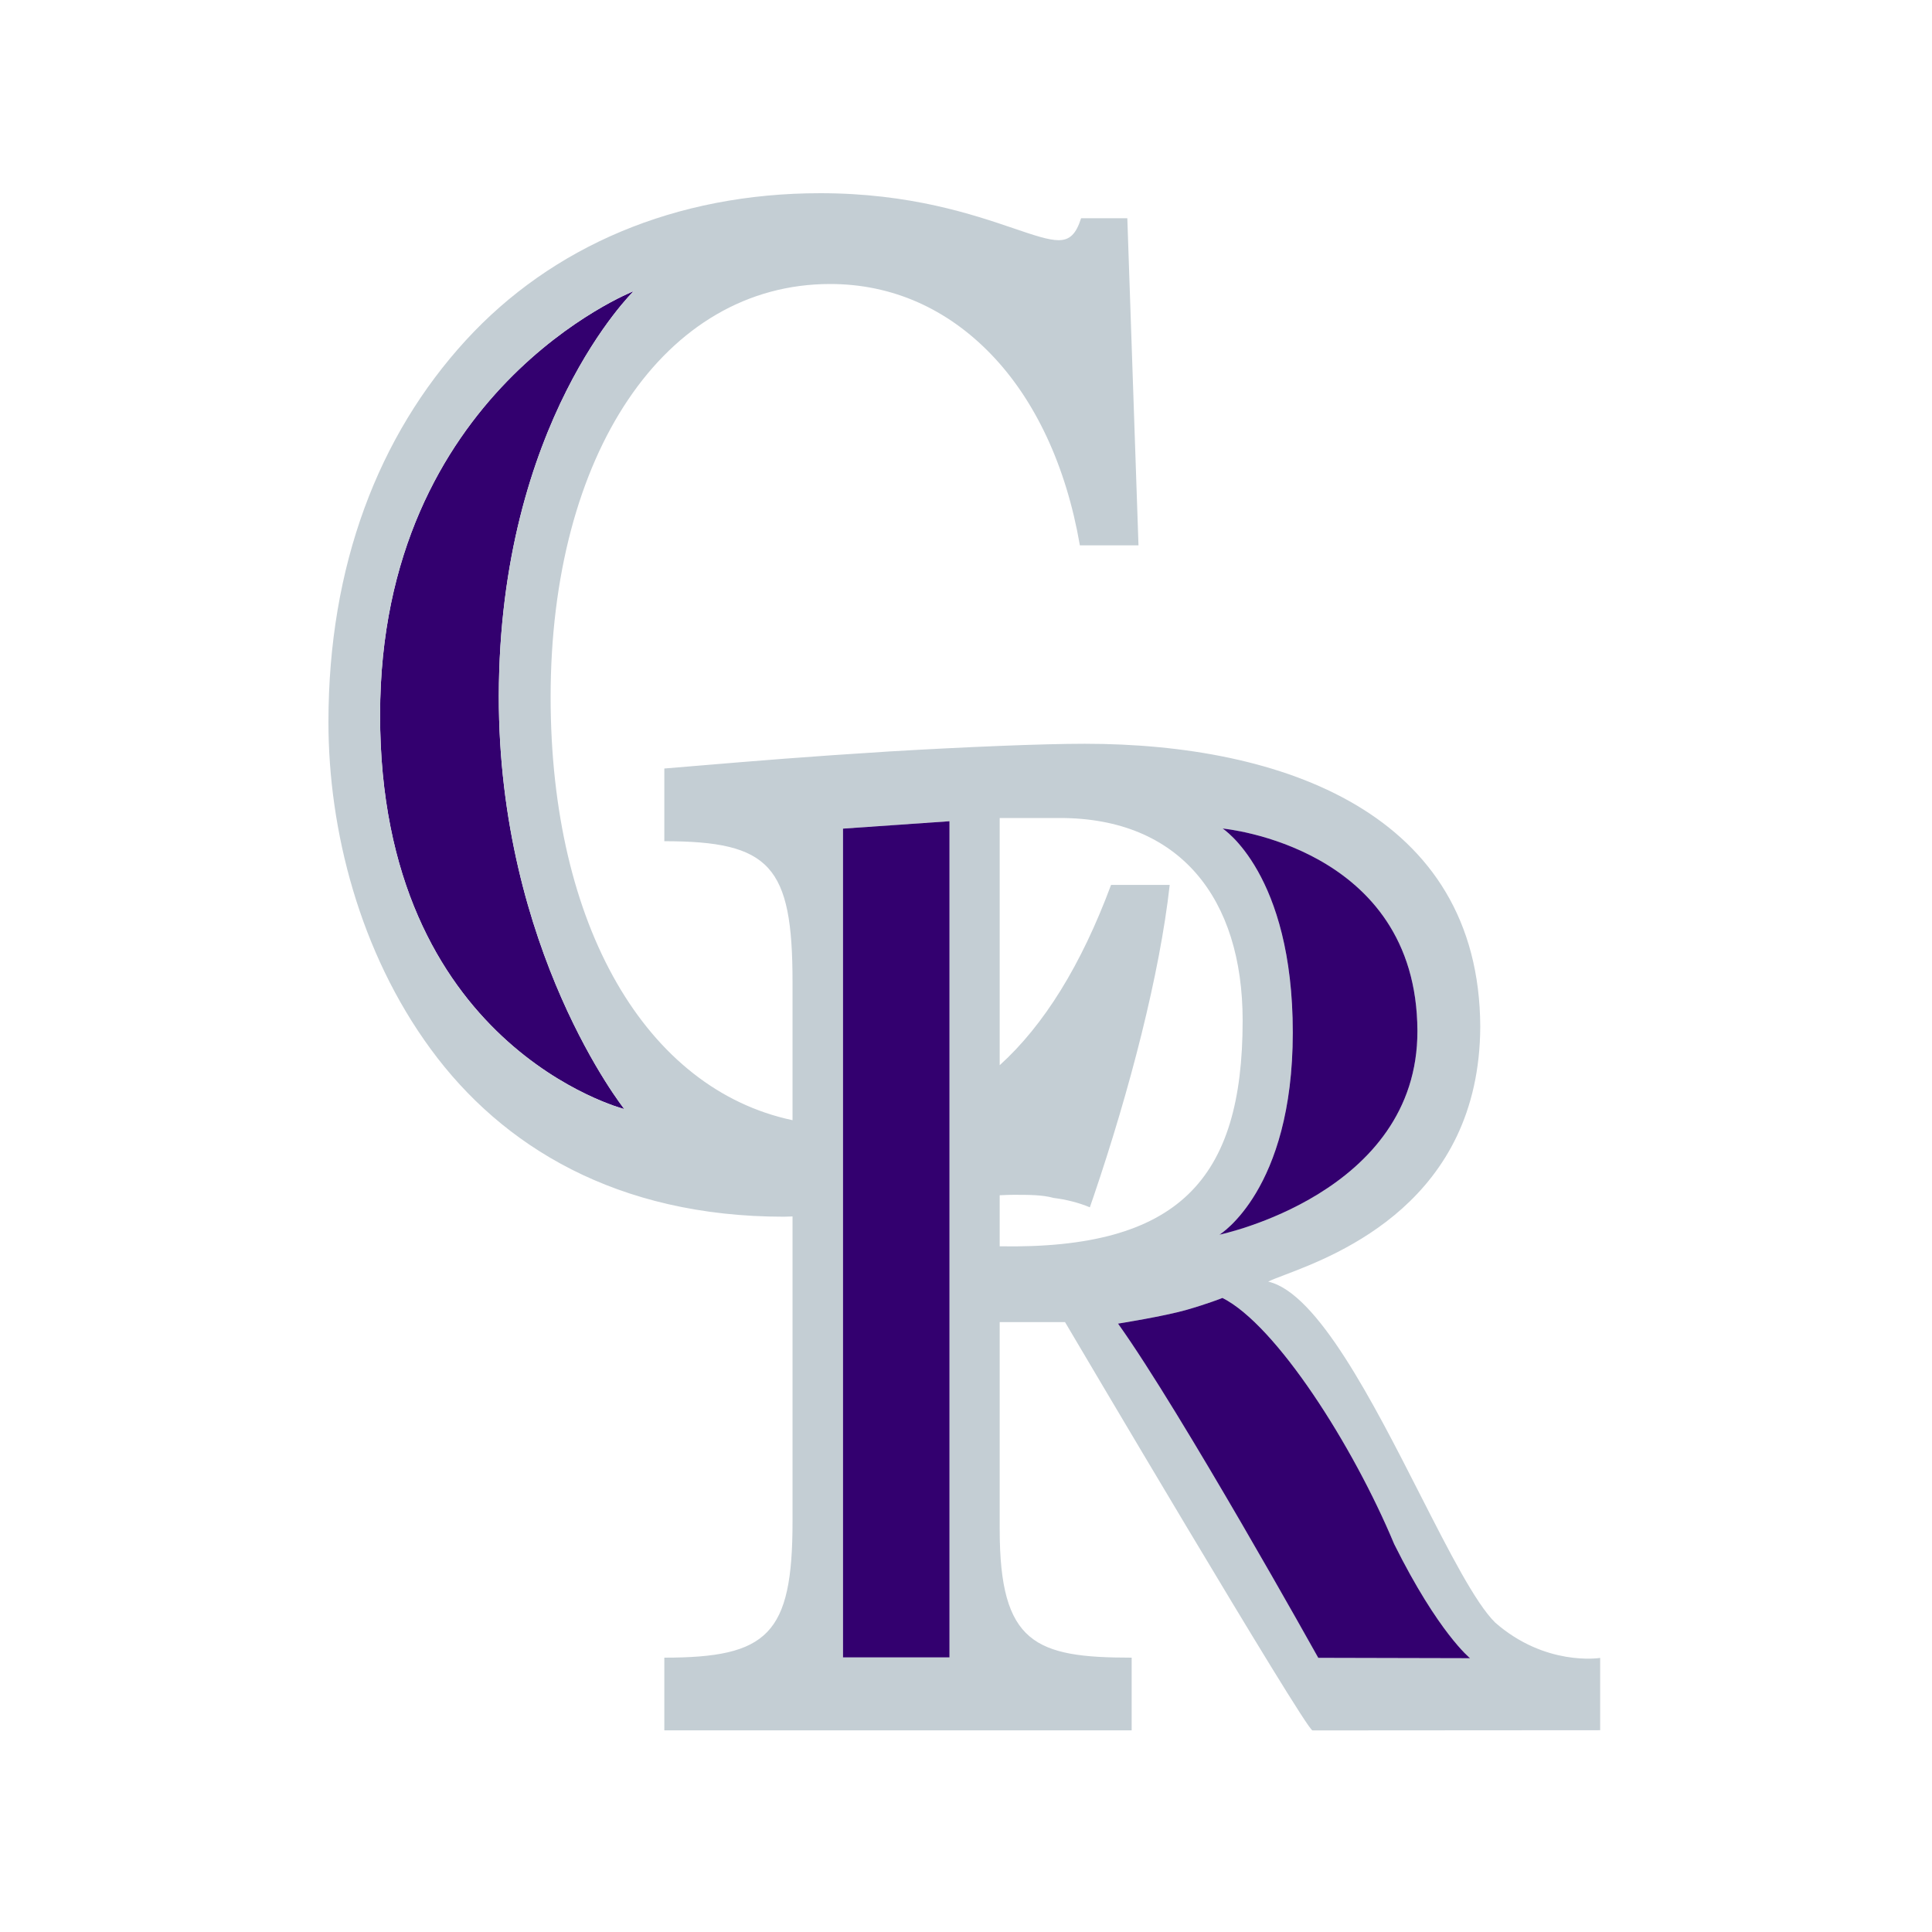
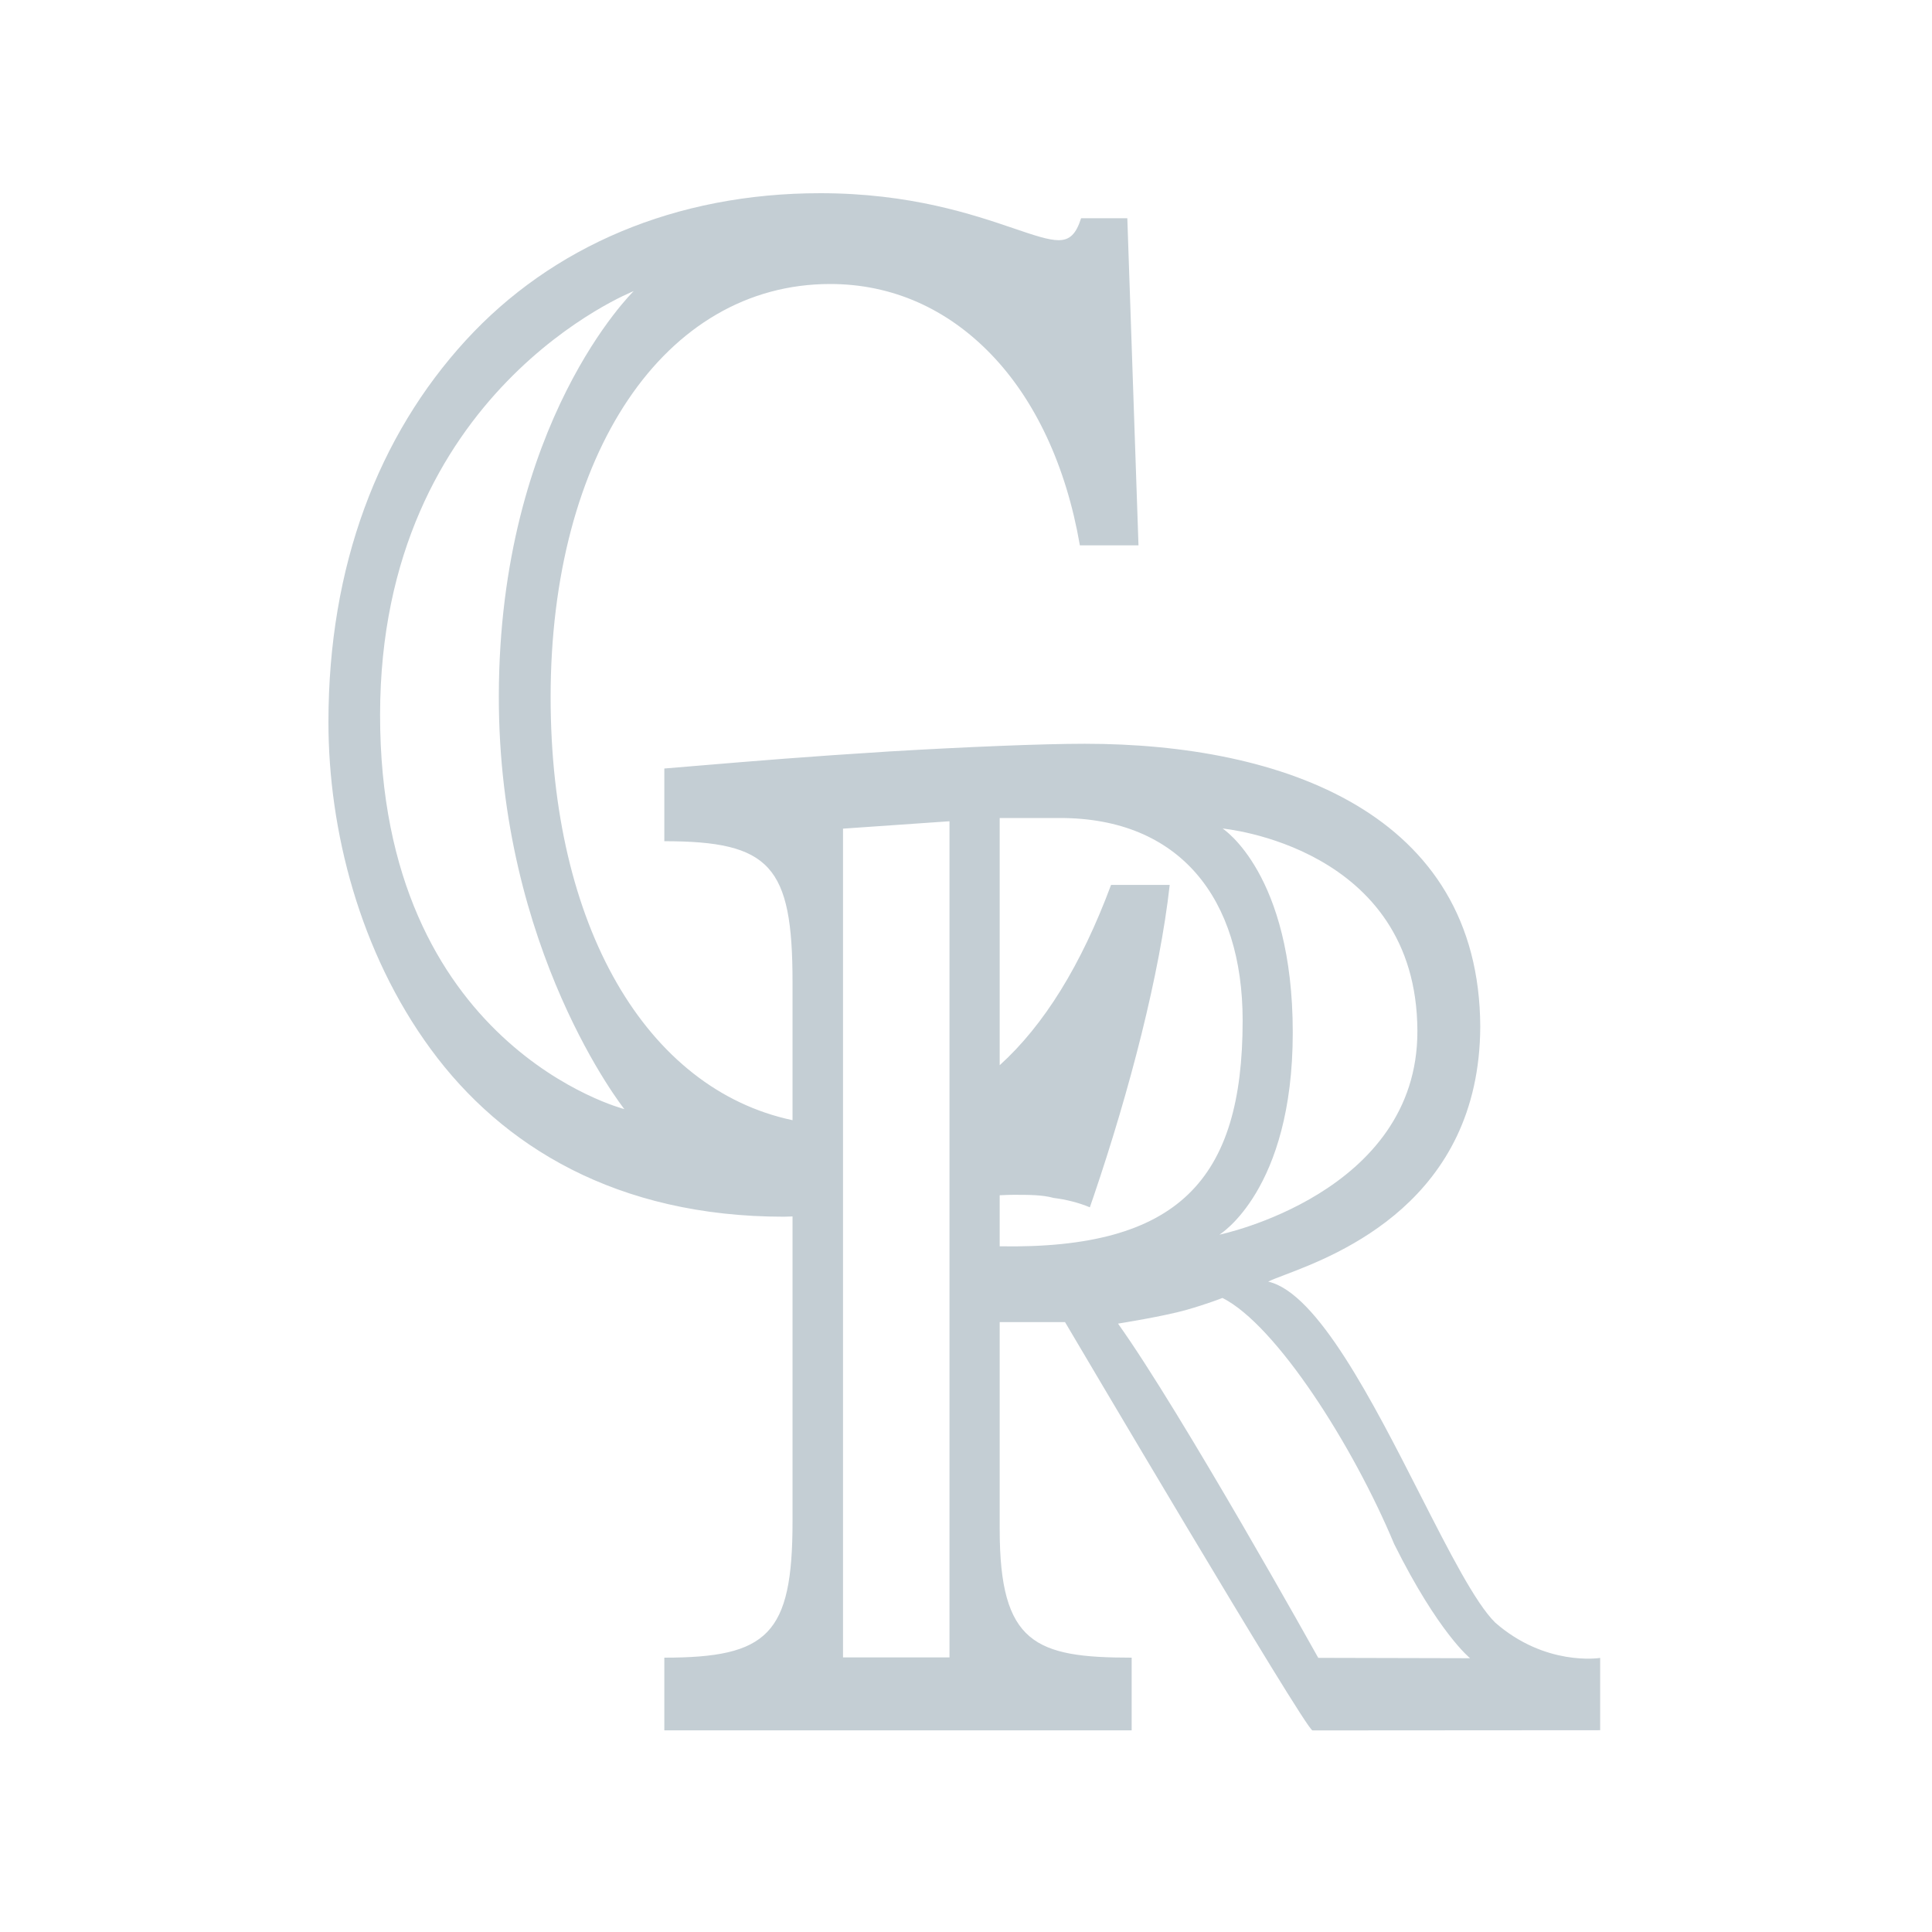
<svg xmlns="http://www.w3.org/2000/svg" width="100" height="100" viewBox="0 0 100 100" fill="none">
-   <path d="M32.8 15.069C32.8 15.069 19.686 20.225 19.673 36.988C19.657 54.162 32.317 57.406 32.317 57.406C32.317 57.406 25.799 49.197 25.818 36.02C25.843 21.833 32.8 15.069 32.8 15.069" fill="#33006F" />
  <path fill-rule="evenodd" clip-rule="evenodd" d="M73.51 77.371C75.014 80.322 76.364 82.973 77.393 83.987C79.978 86.248 82.754 85.824 82.823 85.814L82.824 85.814V89.556C82.824 89.556 68.817 89.563 67.934 89.566C67.595 89.566 55.126 68.432 55.126 68.432H51.744V79.157C51.744 85.079 53.593 85.8 58.575 85.8V89.563H34.385V85.8C39.745 85.8 41.021 84.598 41.021 78.757V62.962C40.956 62.964 40.893 62.967 40.83 62.969L40.829 62.969H40.829H40.829C40.747 62.974 40.665 62.977 40.581 62.977C31.927 62.977 25.98 59.332 22.3 54.309C18.615 49.288 17 42.969 17 37.38C17 29.28 19.586 22.556 24.109 17.616C28.565 12.756 34.963 10 42.455 10C47.117 10 50.368 11.106 52.486 11.826C53.509 12.174 54.267 12.432 54.792 12.432C55.378 12.432 55.699 12.106 55.957 11.296H58.35L58.928 28.227H55.894C55.181 24.096 53.568 20.693 51.305 18.345C49.043 15.997 46.201 14.7 42.969 14.7C34.38 14.7 28.5 23.529 28.5 36.084C28.5 47.943 33.461 56.38 41.021 57.981V50.824C41.021 44.82 39.871 43.541 34.385 43.541V39.778C35.008 39.726 35.598 39.677 36.172 39.629L36.172 39.629L36.172 39.629C39.177 39.378 41.711 39.167 45.997 38.897C50.019 38.659 53.976 38.497 56.148 38.497C66.362 38.497 76.574 42.081 76.618 53.142C76.579 62.156 69.254 64.94 66.485 65.993C66.111 66.135 65.82 66.246 65.641 66.336C68.18 66.909 71.05 72.542 73.51 77.371ZM32.8 15.068C32.8 15.068 19.686 20.224 19.673 36.988C19.657 54.162 32.316 57.407 32.316 57.407C32.316 57.407 25.799 49.196 25.819 36.02C25.843 21.832 32.8 15.068 32.8 15.068ZM49.145 85.787H43.634V42.891L49.145 42.508V85.787ZM63.115 63.907C63.115 63.907 73.391 61.786 73.364 53.359C73.336 43.795 63.282 42.885 63.282 42.885C63.282 42.885 66.918 45.214 66.913 53.453C66.912 61.614 63.115 63.907 63.115 63.907ZM51.744 64.509V61.866C51.807 61.864 51.871 61.861 51.935 61.858L51.935 61.858C52.114 61.85 52.294 61.843 52.468 61.843C53.247 61.843 53.955 61.843 54.536 62.005C55.181 62.086 55.83 62.247 56.41 62.49L56.606 61.923C58.477 56.416 60.029 50.422 60.544 45.803H57.508C55.965 49.953 54.037 53.061 51.744 55.136V42.34H54.871C61.061 42.34 64.319 46.501 64.319 52.823C64.319 61.068 61.002 64.668 51.744 64.509ZM57.868 68.51C61.131 73.073 68.233 85.81 68.233 85.81L76.091 85.829C76.091 85.829 74.452 84.519 72.162 79.919C70.036 74.822 66.059 68.587 63.275 67.181C63.275 67.181 62.499 67.489 61.433 67.793C60.264 68.131 57.868 68.51 57.868 68.51Z" fill="#C4CED4" />
-   <path fill-rule="evenodd" clip-rule="evenodd" d="M43.634 85.787H49.145V42.507L43.634 42.89V85.787ZM66.914 53.453C66.911 61.613 63.116 63.908 63.116 63.908C63.116 63.908 73.391 61.784 73.365 53.358C73.335 43.794 63.282 42.884 63.282 42.884C63.282 42.884 66.918 45.215 66.914 53.453ZM63.275 67.181C66.058 68.587 70.036 74.82 72.162 79.919C74.452 84.519 76.091 85.829 76.091 85.829L68.233 85.81C68.233 85.81 61.132 73.073 57.868 68.51C57.868 68.51 60.265 68.131 61.433 67.793C62.499 67.488 63.275 67.181 63.275 67.181Z" fill="#33006F" />
</svg>